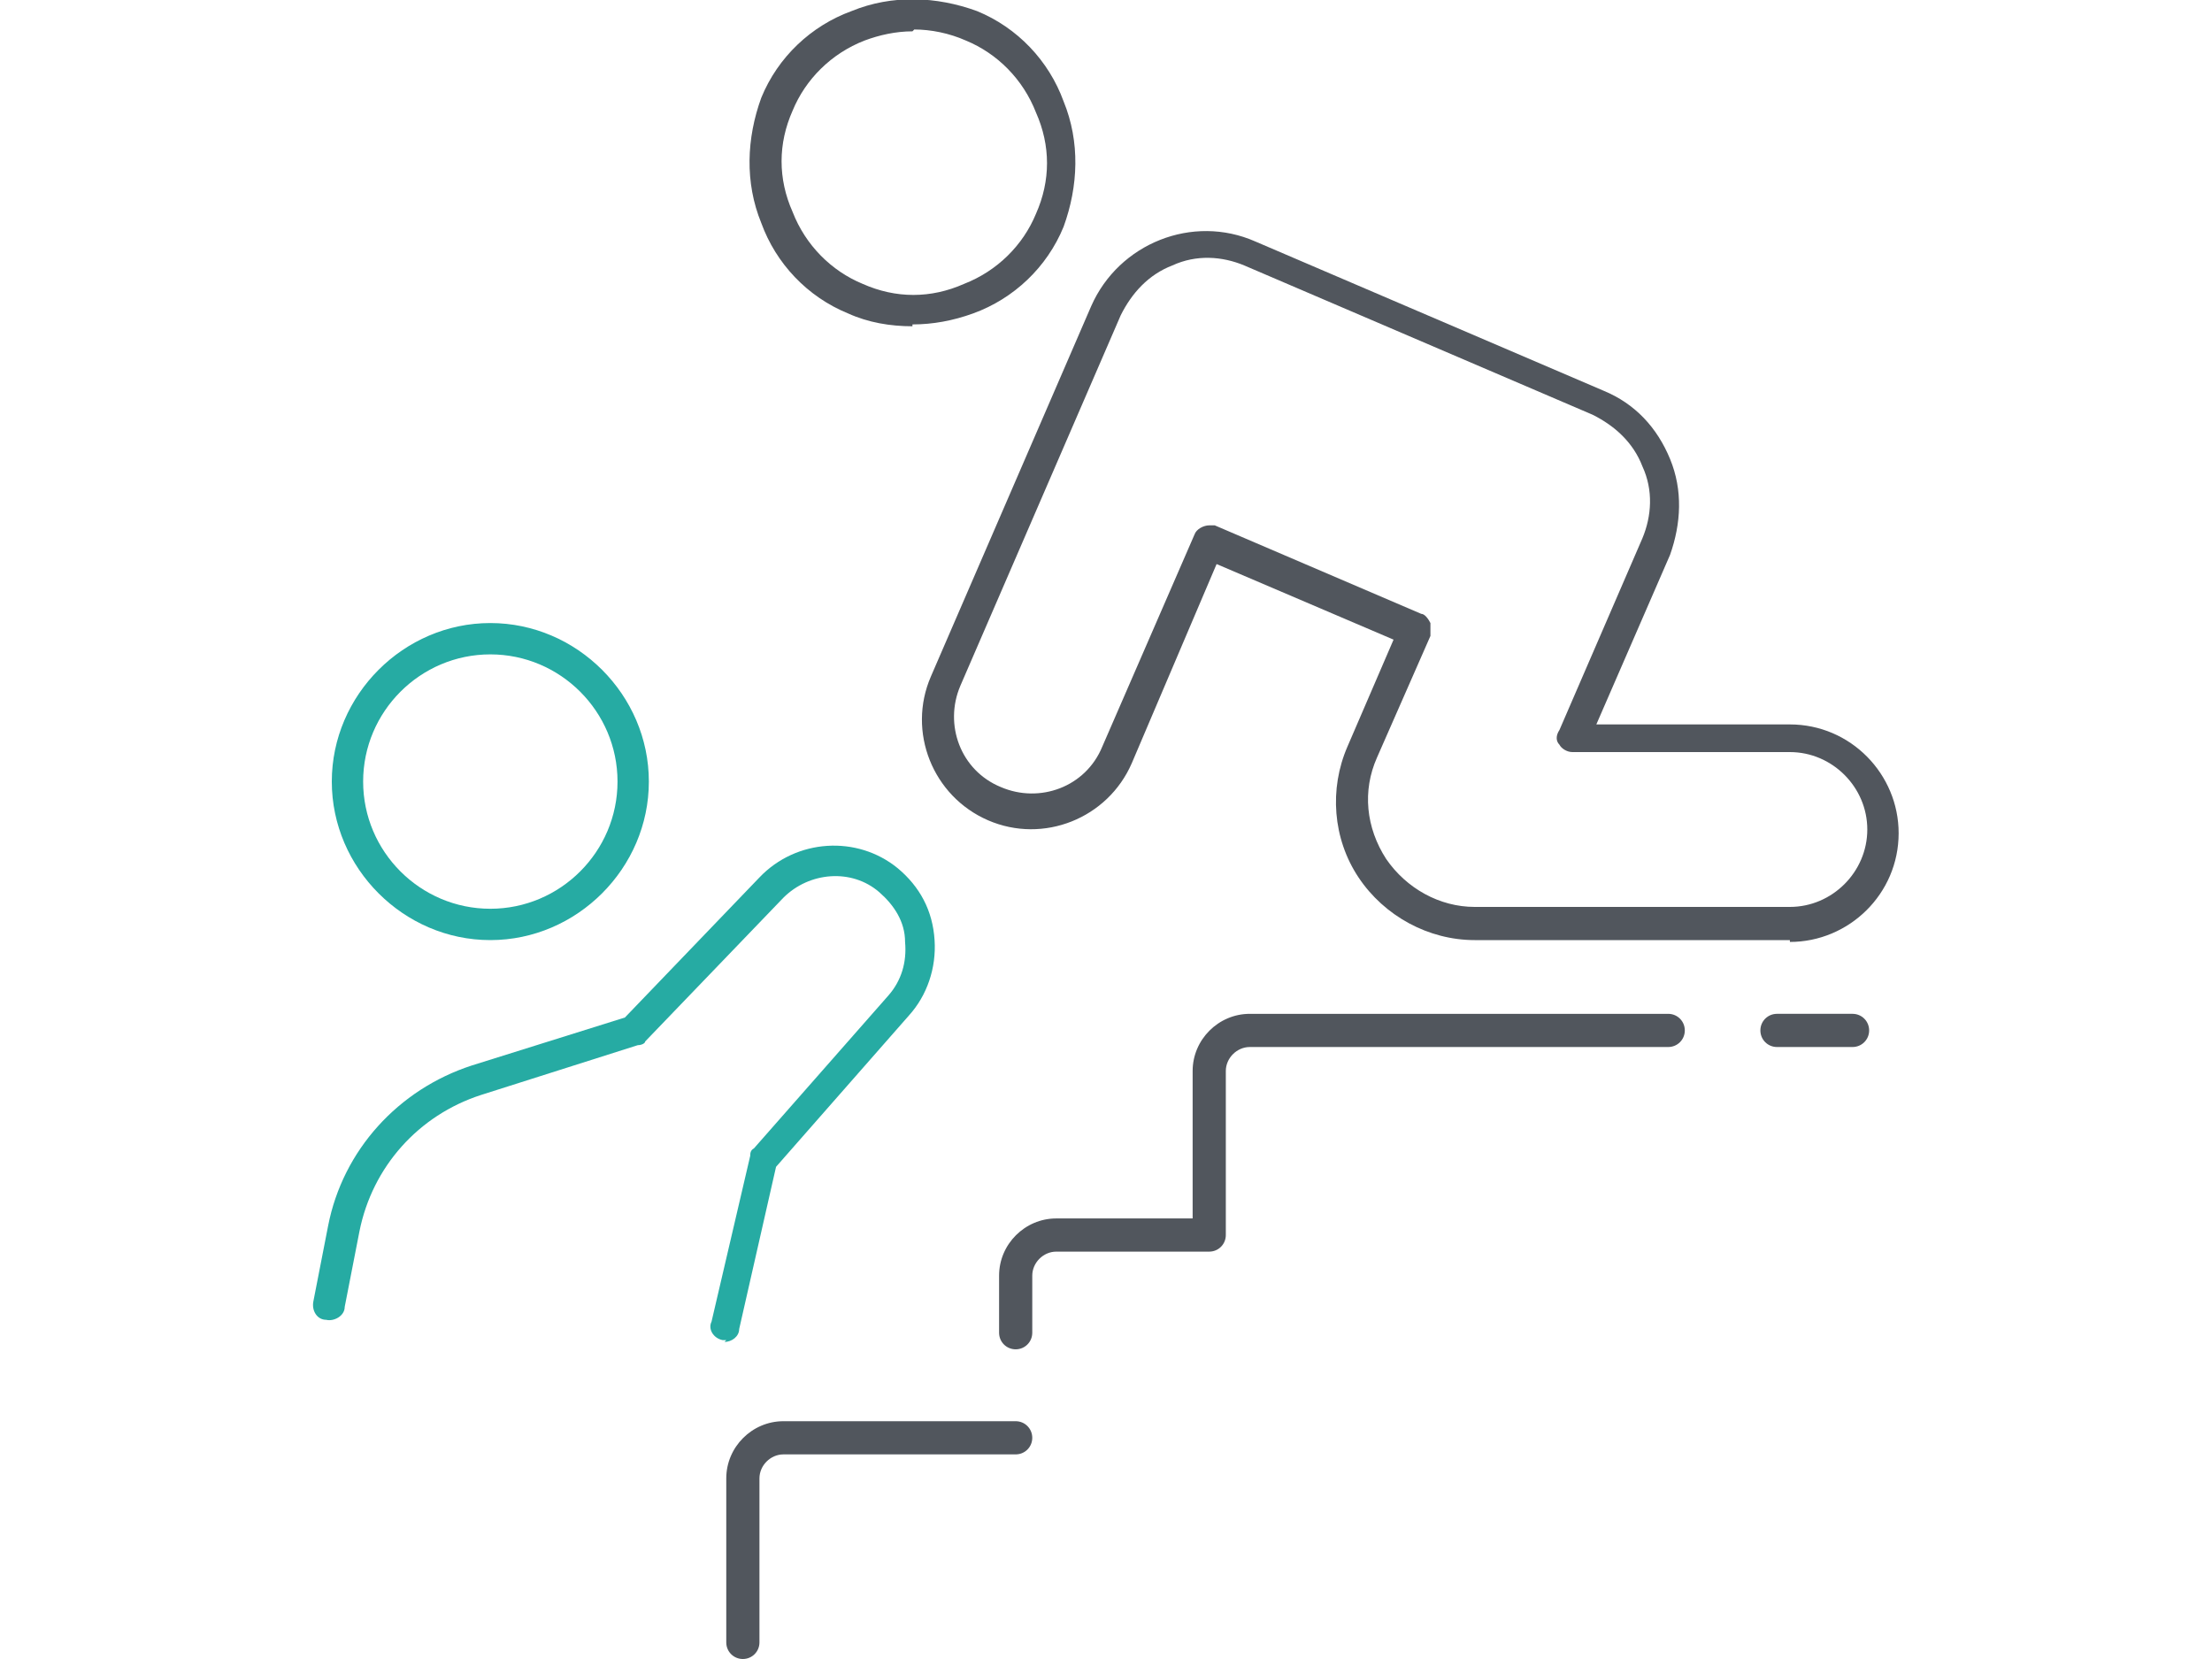
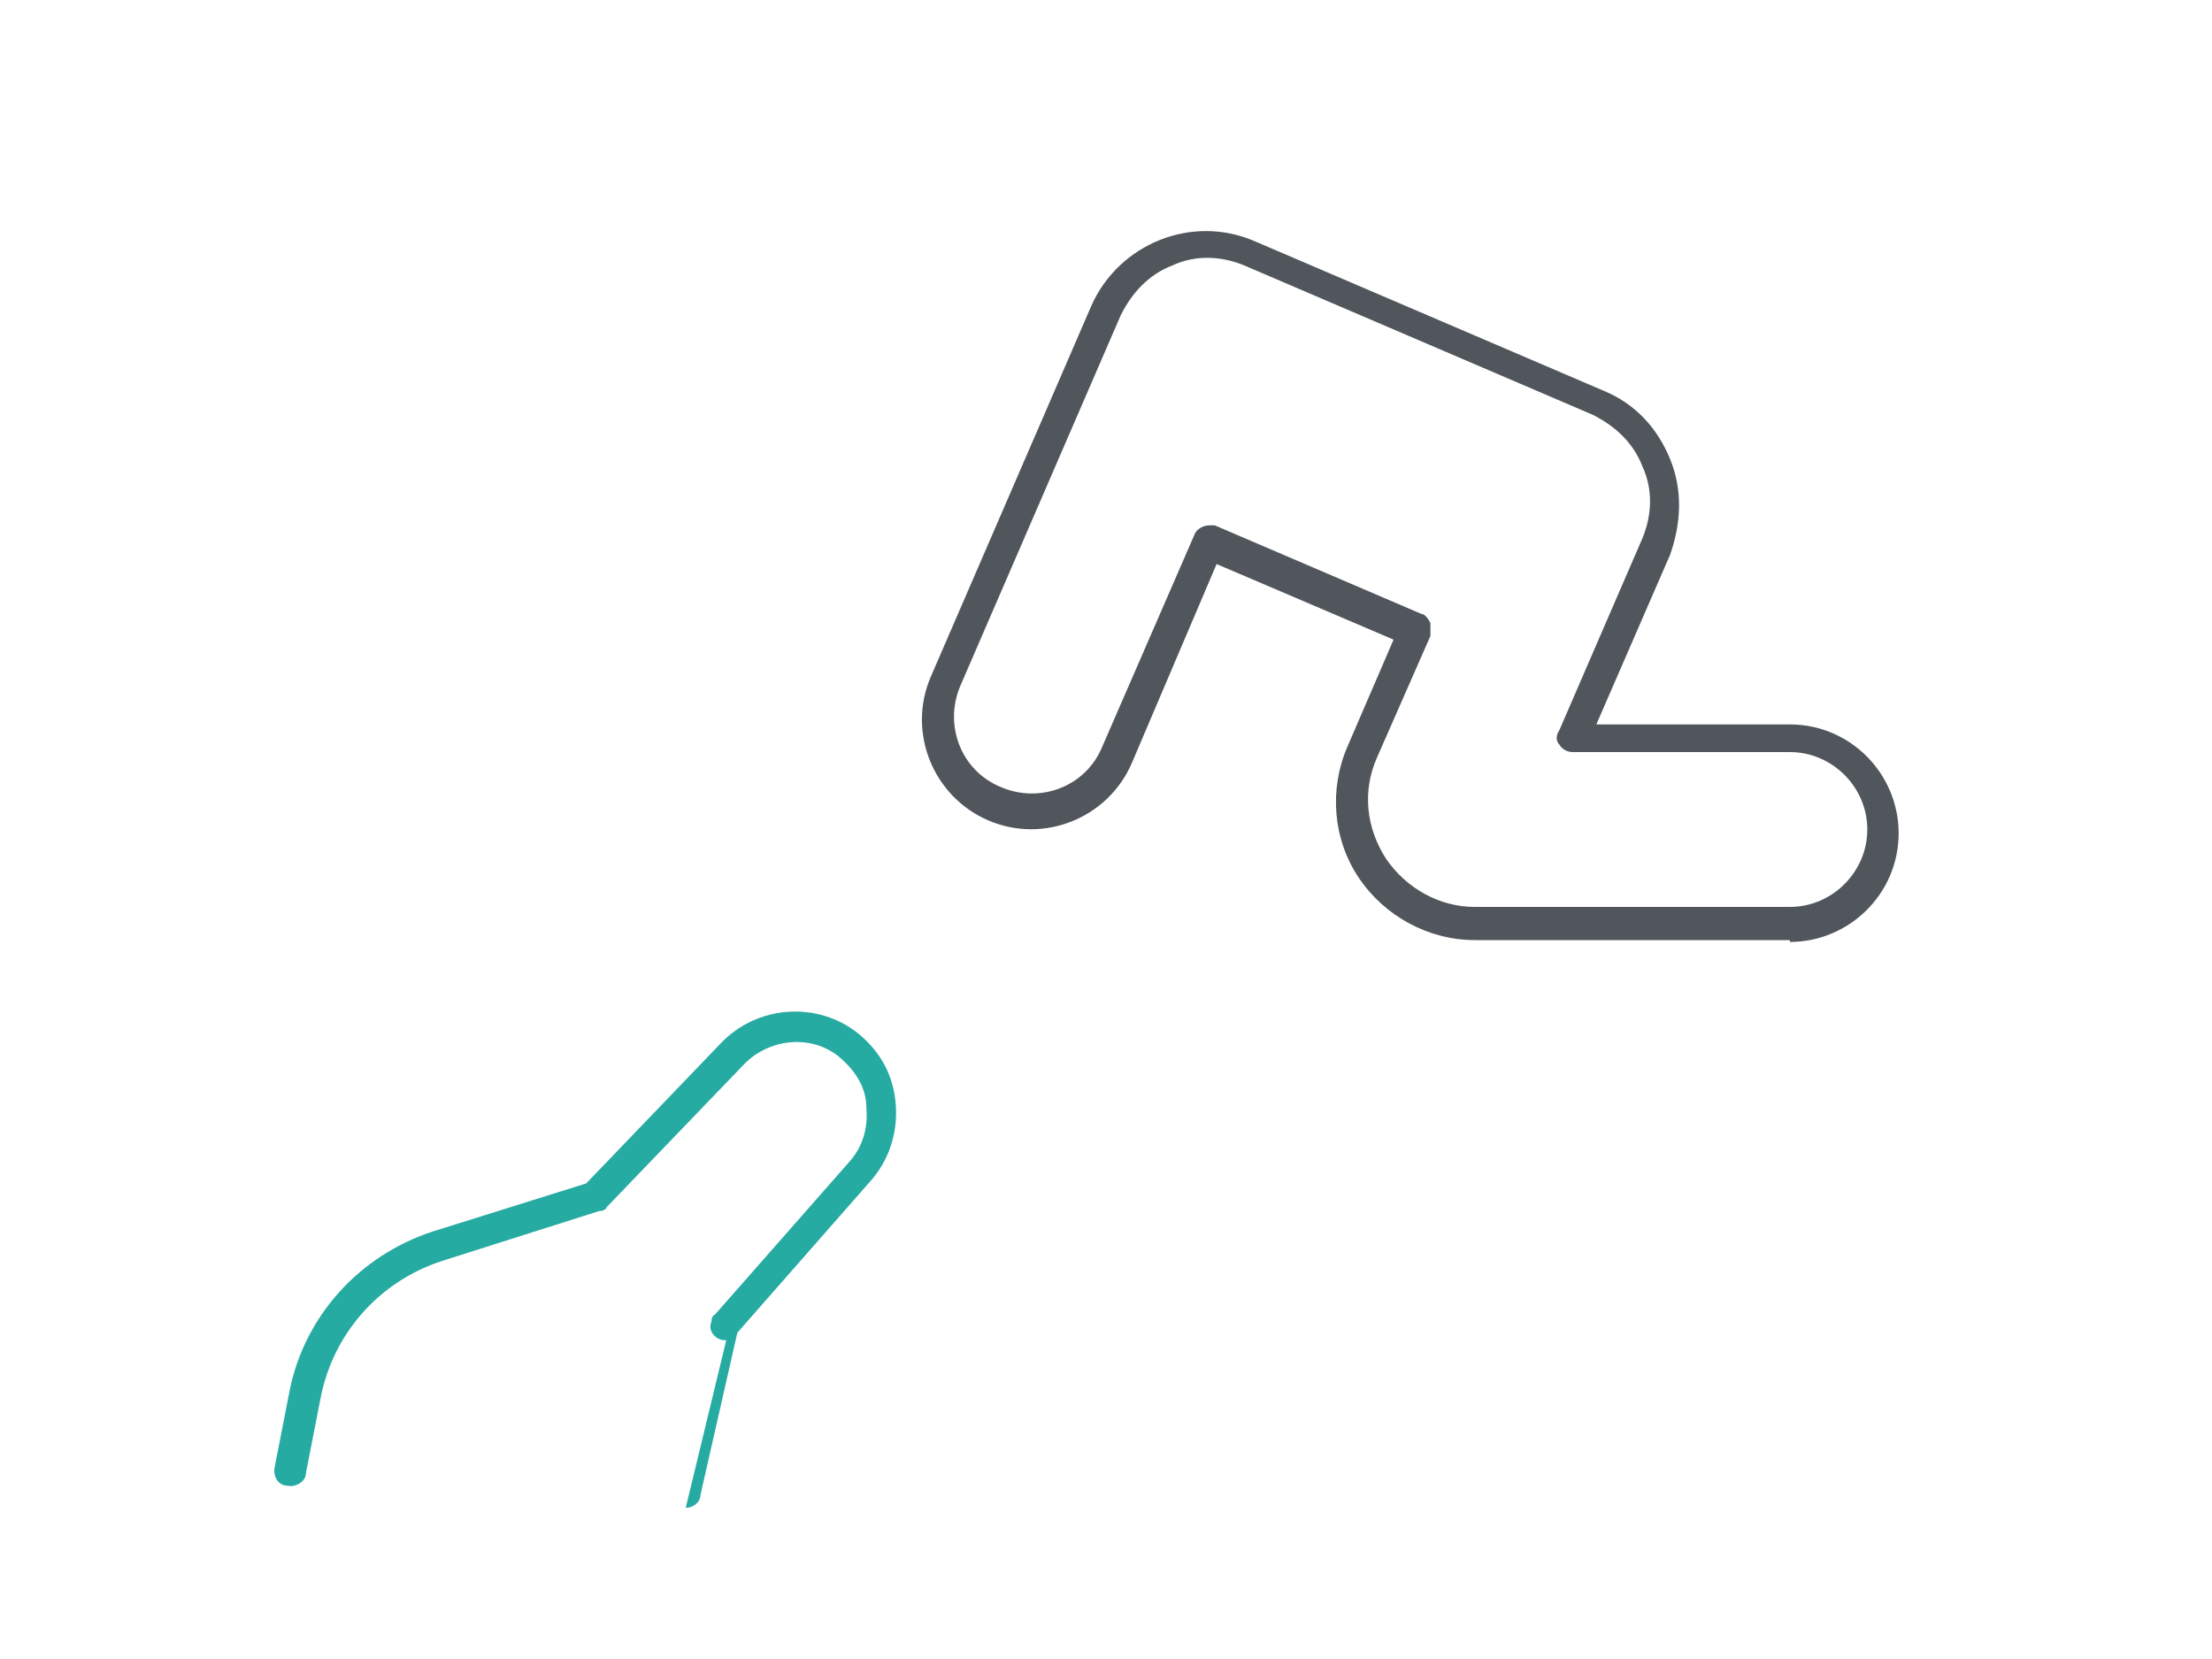
<svg xmlns="http://www.w3.org/2000/svg" id="Layer_1" version="1.1" viewBox="0 0 120 90" width="120" height="90">
  <defs>
    <style>
      .st0 {
        fill: #51565d;
      }

      .st1 {
        fill: #26aba3;
      }
    </style>
  </defs>
  <g>
    <path class="st0" d="M97.1,51h-17.1c-2.5,0-4.9-1.3-6.3-3.4-1.4-2.1-1.6-4.8-.6-7.1l2.5-5.8-9.6-4.1-4.6,10.8c-1.3,3-4.8,4.4-7.8,3.1-3-1.3-4.4-4.8-3.1-7.8l8.7-20.1c1.5-3.4,5.5-5,8.9-3.5l18.9,8.1c1.7.7,2.9,2,3.6,3.7.7,1.7.6,3.5,0,5.2h0l-4,9.2h10.5c3.3,0,5.9,2.7,5.9,5.9,0,3.3-2.7,5.9-5.9,5.9ZM65.6,28.5c.1,0,.2,0,.3,0l11.2,4.8c.2,0,.4.3.5.5,0,.2,0,.4,0,.7l-2.9,6.6c-.8,1.8-.6,3.8.5,5.5,1.1,1.6,2.9,2.6,4.8,2.6h17.1s0,0,0,0c2.3,0,4.2-1.9,4.2-4.2,0-2.3-1.9-4.2-4.2-4.2h-11.8c-.3,0-.6-.2-.7-.4-.2-.2-.2-.5,0-.8l4.5-10.4c.5-1.2.6-2.6,0-3.9-.5-1.3-1.5-2.2-2.7-2.8l-18.9-8.1c-1.2-.5-2.6-.6-3.9,0-1.3.5-2.2,1.5-2.8,2.7l-8.7,20.1c-.9,2.1,0,4.6,2.2,5.5,2.1.9,4.6,0,5.5-2.2l5-11.5c.1-.3.5-.5.8-.5ZM89.8,29.6h0,0Z" />
-     <path class="st0" d="M49.5,17.7c-1.2,0-2.4-.2-3.5-.7-2.2-.9-3.9-2.7-4.7-4.9-.9-2.2-.8-4.6,0-6.8.9-2.2,2.7-3.9,4.9-4.7,2.2-.9,4.6-.8,6.8,0,2.2.9,3.9,2.7,4.7,4.9.9,2.2.8,4.6,0,6.8-.9,2.2-2.7,3.9-4.9,4.7-1.1.4-2.2.6-3.3.6ZM49.5,1.7c-.9,0-1.8.2-2.6.5-1.8.7-3.2,2.1-3.9,3.8-.8,1.8-.8,3.7,0,5.5.7,1.8,2.1,3.2,3.8,3.9,1.8.8,3.7.8,5.5,0,1.8-.7,3.2-2.1,3.9-3.8.8-1.8.8-3.7,0-5.5-.7-1.8-2.1-3.2-3.8-3.9-.9-.4-1.9-.6-2.8-.6Z" />
  </g>
  <g>
-     <path class="st0" d="M40.3,90c-.5,0-.9-.4-.9-.9v-8.9c0-1.7,1.4-3.1,3.1-3.1h12.6c.5,0,.9.4.9.9s-.4.9-.9.9h-12.6c-.7,0-1.3.6-1.3,1.3v8.9c0,.5-.4.9-.9.9Z" />
-     <path class="st0" d="M55.1,73.2c-.5,0-.9-.4-.9-.9v-3.1c0-1.7,1.4-3.1,3.1-3.1h7.4v-8c0-1.7,1.4-3.1,3.1-3.1h22.7c.5,0,.9.4.9.9s-.4.9-.9.9h-22.7c-.7,0-1.3.6-1.3,1.3v8.9c0,.5-.4.9-.9.9h-8.3c-.7,0-1.3.6-1.3,1.3v3.1c0,.5-.4.9-.9.9Z" />
-     <path class="st0" d="M100.5,56.8h-4.1c-.5,0-.9-.4-.9-.9s.4-.9.9-.9h4.1c.5,0,.9.4.9.9s-.4.9-.9.9Z" />
-   </g>
+     </g>
  <g>
-     <path class="st1" d="M39.4,72.7c0,0-.1,0-.2,0-.5-.1-.8-.6-.6-1l2.1-9c0-.1,0-.3.2-.4l7.3-8.3c.7-.8,1-1.8.9-2.9,0-1.1-.6-2-1.4-2.7-1.5-1.3-3.8-1.1-5.2.3l-7.5,7.8c0,.1-.2.2-.4.2l-8.5,2.7c-3.4,1.1-5.9,3.9-6.6,7.4l-.8,4.1c0,.5-.6.8-1,.7-.5,0-.8-.5-.7-1l.8-4.1c.8-4.1,3.8-7.4,7.8-8.7l8.3-2.6,7.3-7.6c2-2.1,5.3-2.3,7.5-.5,1.2,1,1.9,2.3,2,3.9.1,1.5-.4,3-1.4,4.1l-7.2,8.2-2,8.8c0,.4-.4.7-.8.7Z" />
-     <path class="st1" d="M26.6,51c-4.7,0-8.6-3.9-8.6-8.6s3.9-8.6,8.6-8.6,8.6,3.9,8.6,8.6-3.9,8.6-8.6,8.6ZM26.6,35.5c-3.8,0-6.9,3.1-6.9,6.9s3.1,6.9,6.9,6.9,6.9-3.1,6.9-6.9-3.1-6.9-6.9-6.9Z" />
+     <path class="st1" d="M39.4,72.7c0,0-.1,0-.2,0-.5-.1-.8-.6-.6-1c0-.1,0-.3.2-.4l7.3-8.3c.7-.8,1-1.8.9-2.9,0-1.1-.6-2-1.4-2.7-1.5-1.3-3.8-1.1-5.2.3l-7.5,7.8c0,.1-.2.2-.4.2l-8.5,2.7c-3.4,1.1-5.9,3.9-6.6,7.4l-.8,4.1c0,.5-.6.8-1,.7-.5,0-.8-.5-.7-1l.8-4.1c.8-4.1,3.8-7.4,7.8-8.7l8.3-2.6,7.3-7.6c2-2.1,5.3-2.3,7.5-.5,1.2,1,1.9,2.3,2,3.9.1,1.5-.4,3-1.4,4.1l-7.2,8.2-2,8.8c0,.4-.4.7-.8.7Z" />
  </g>
</svg>